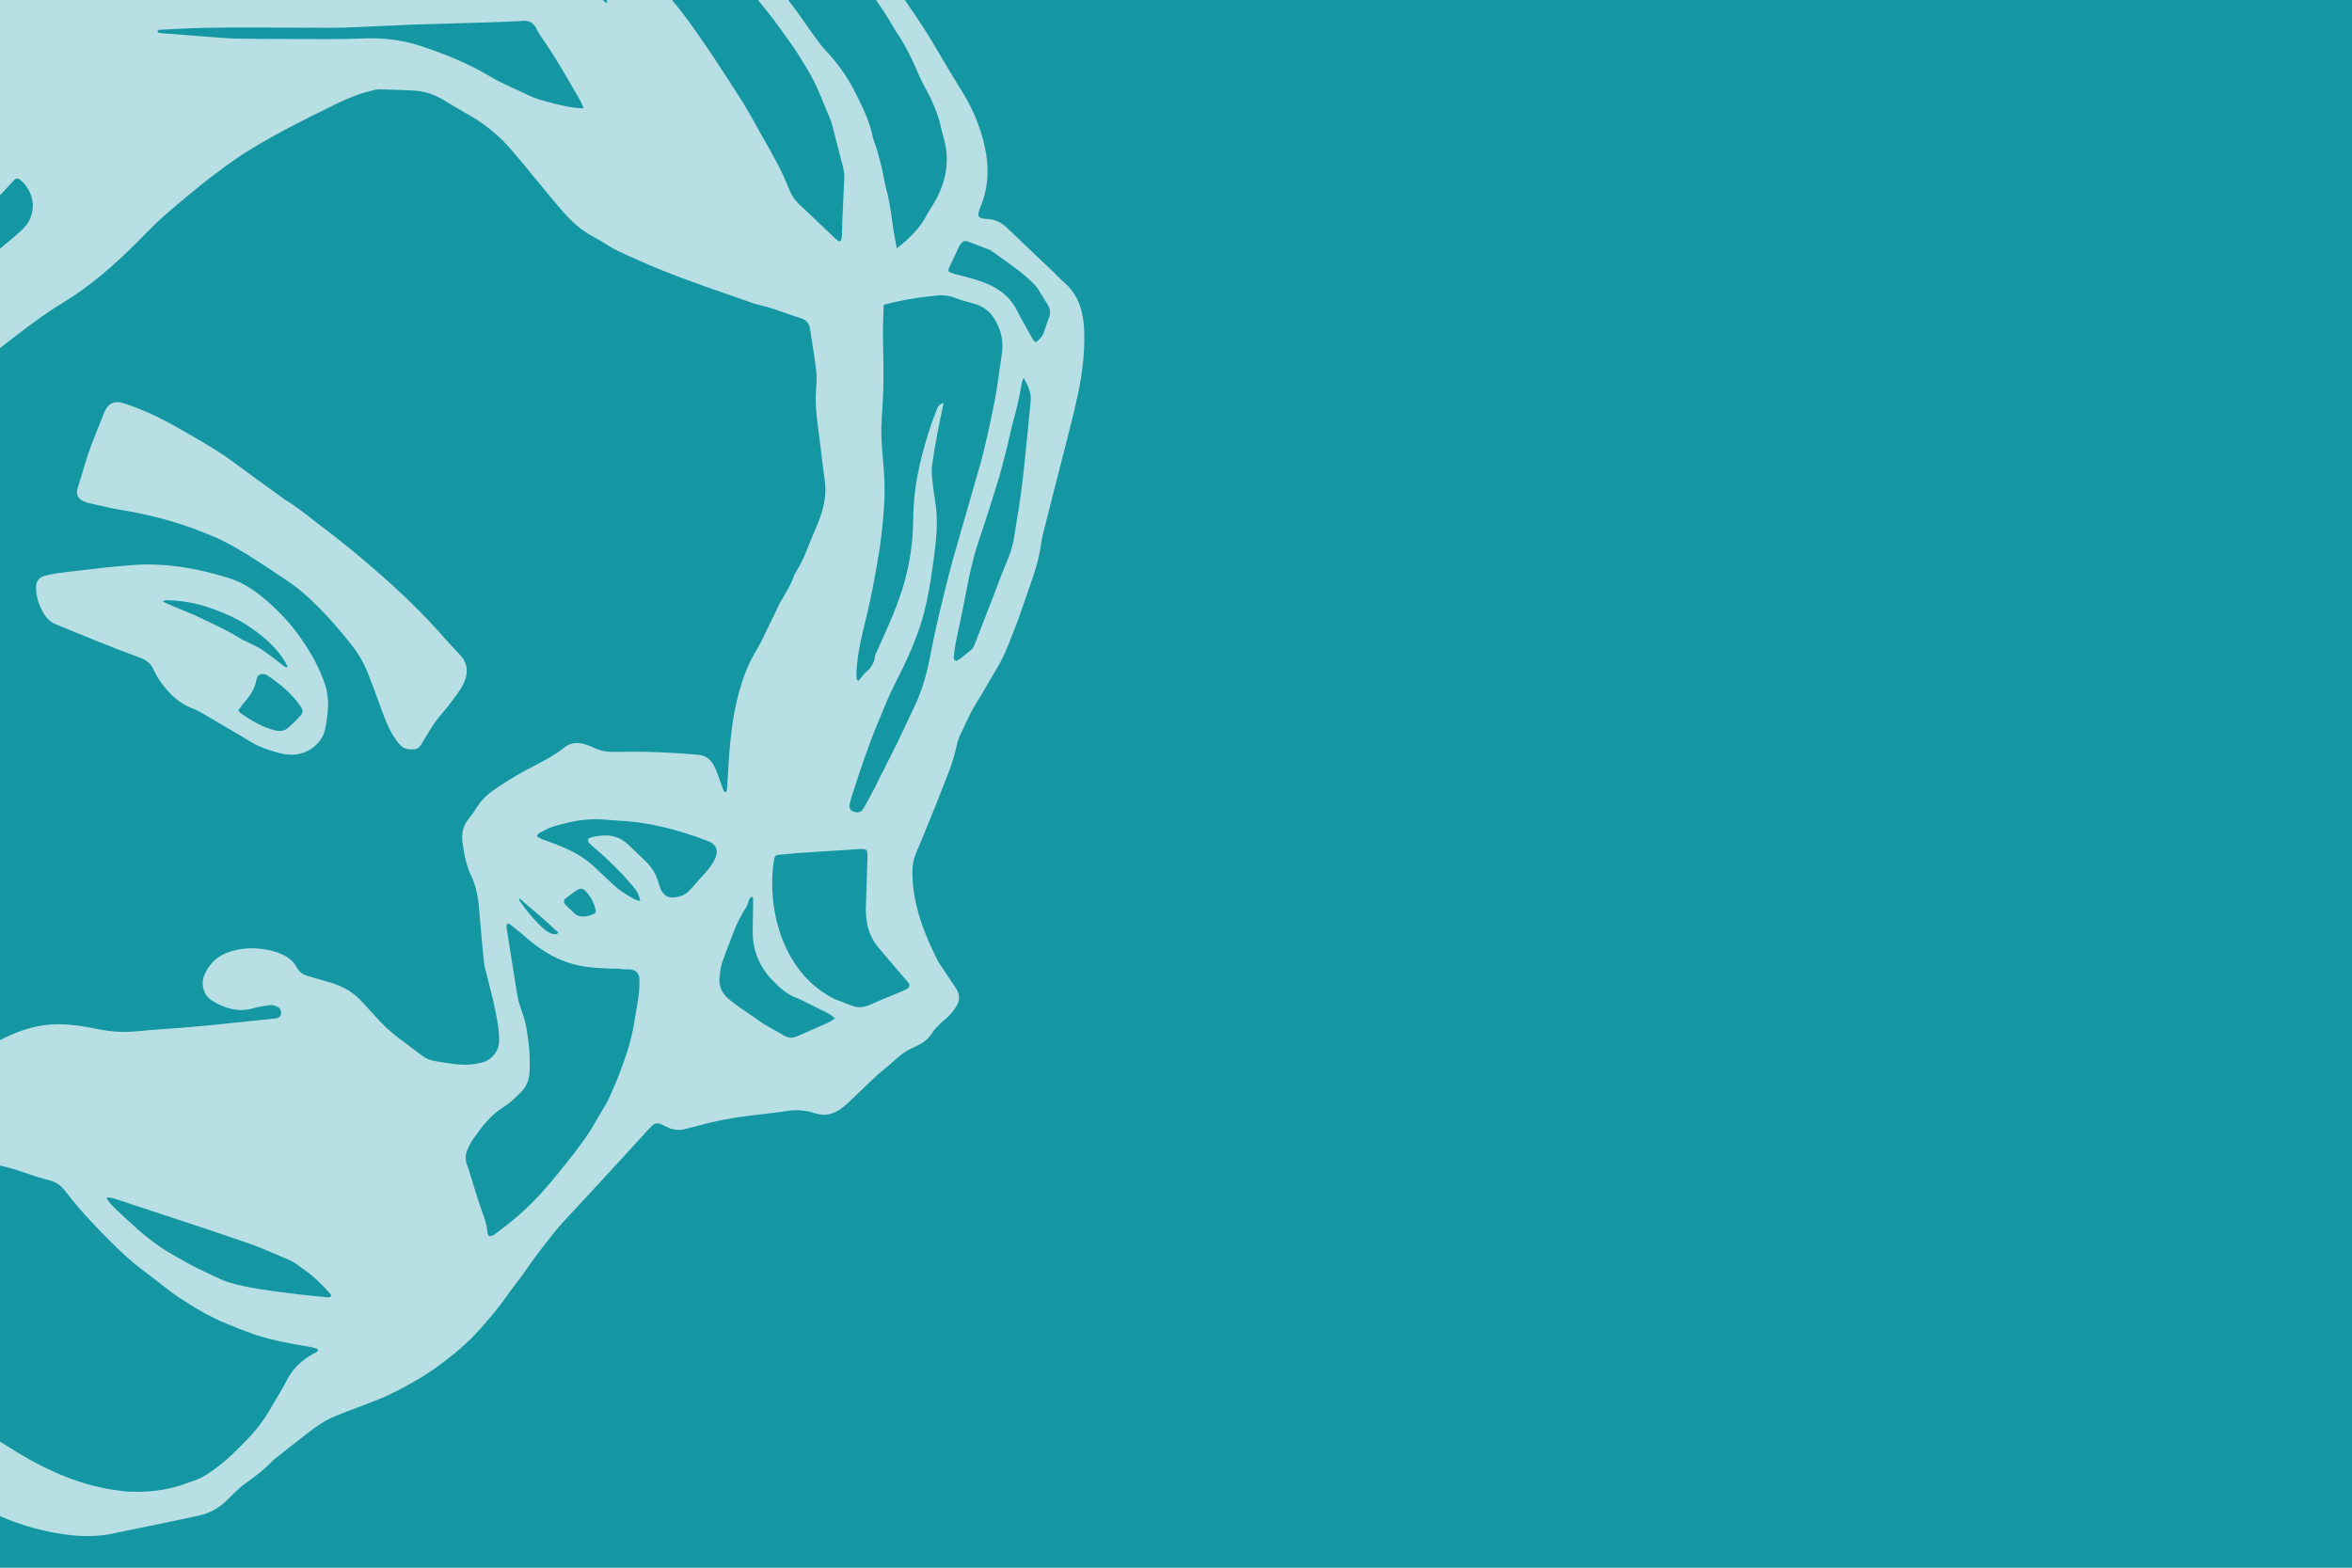
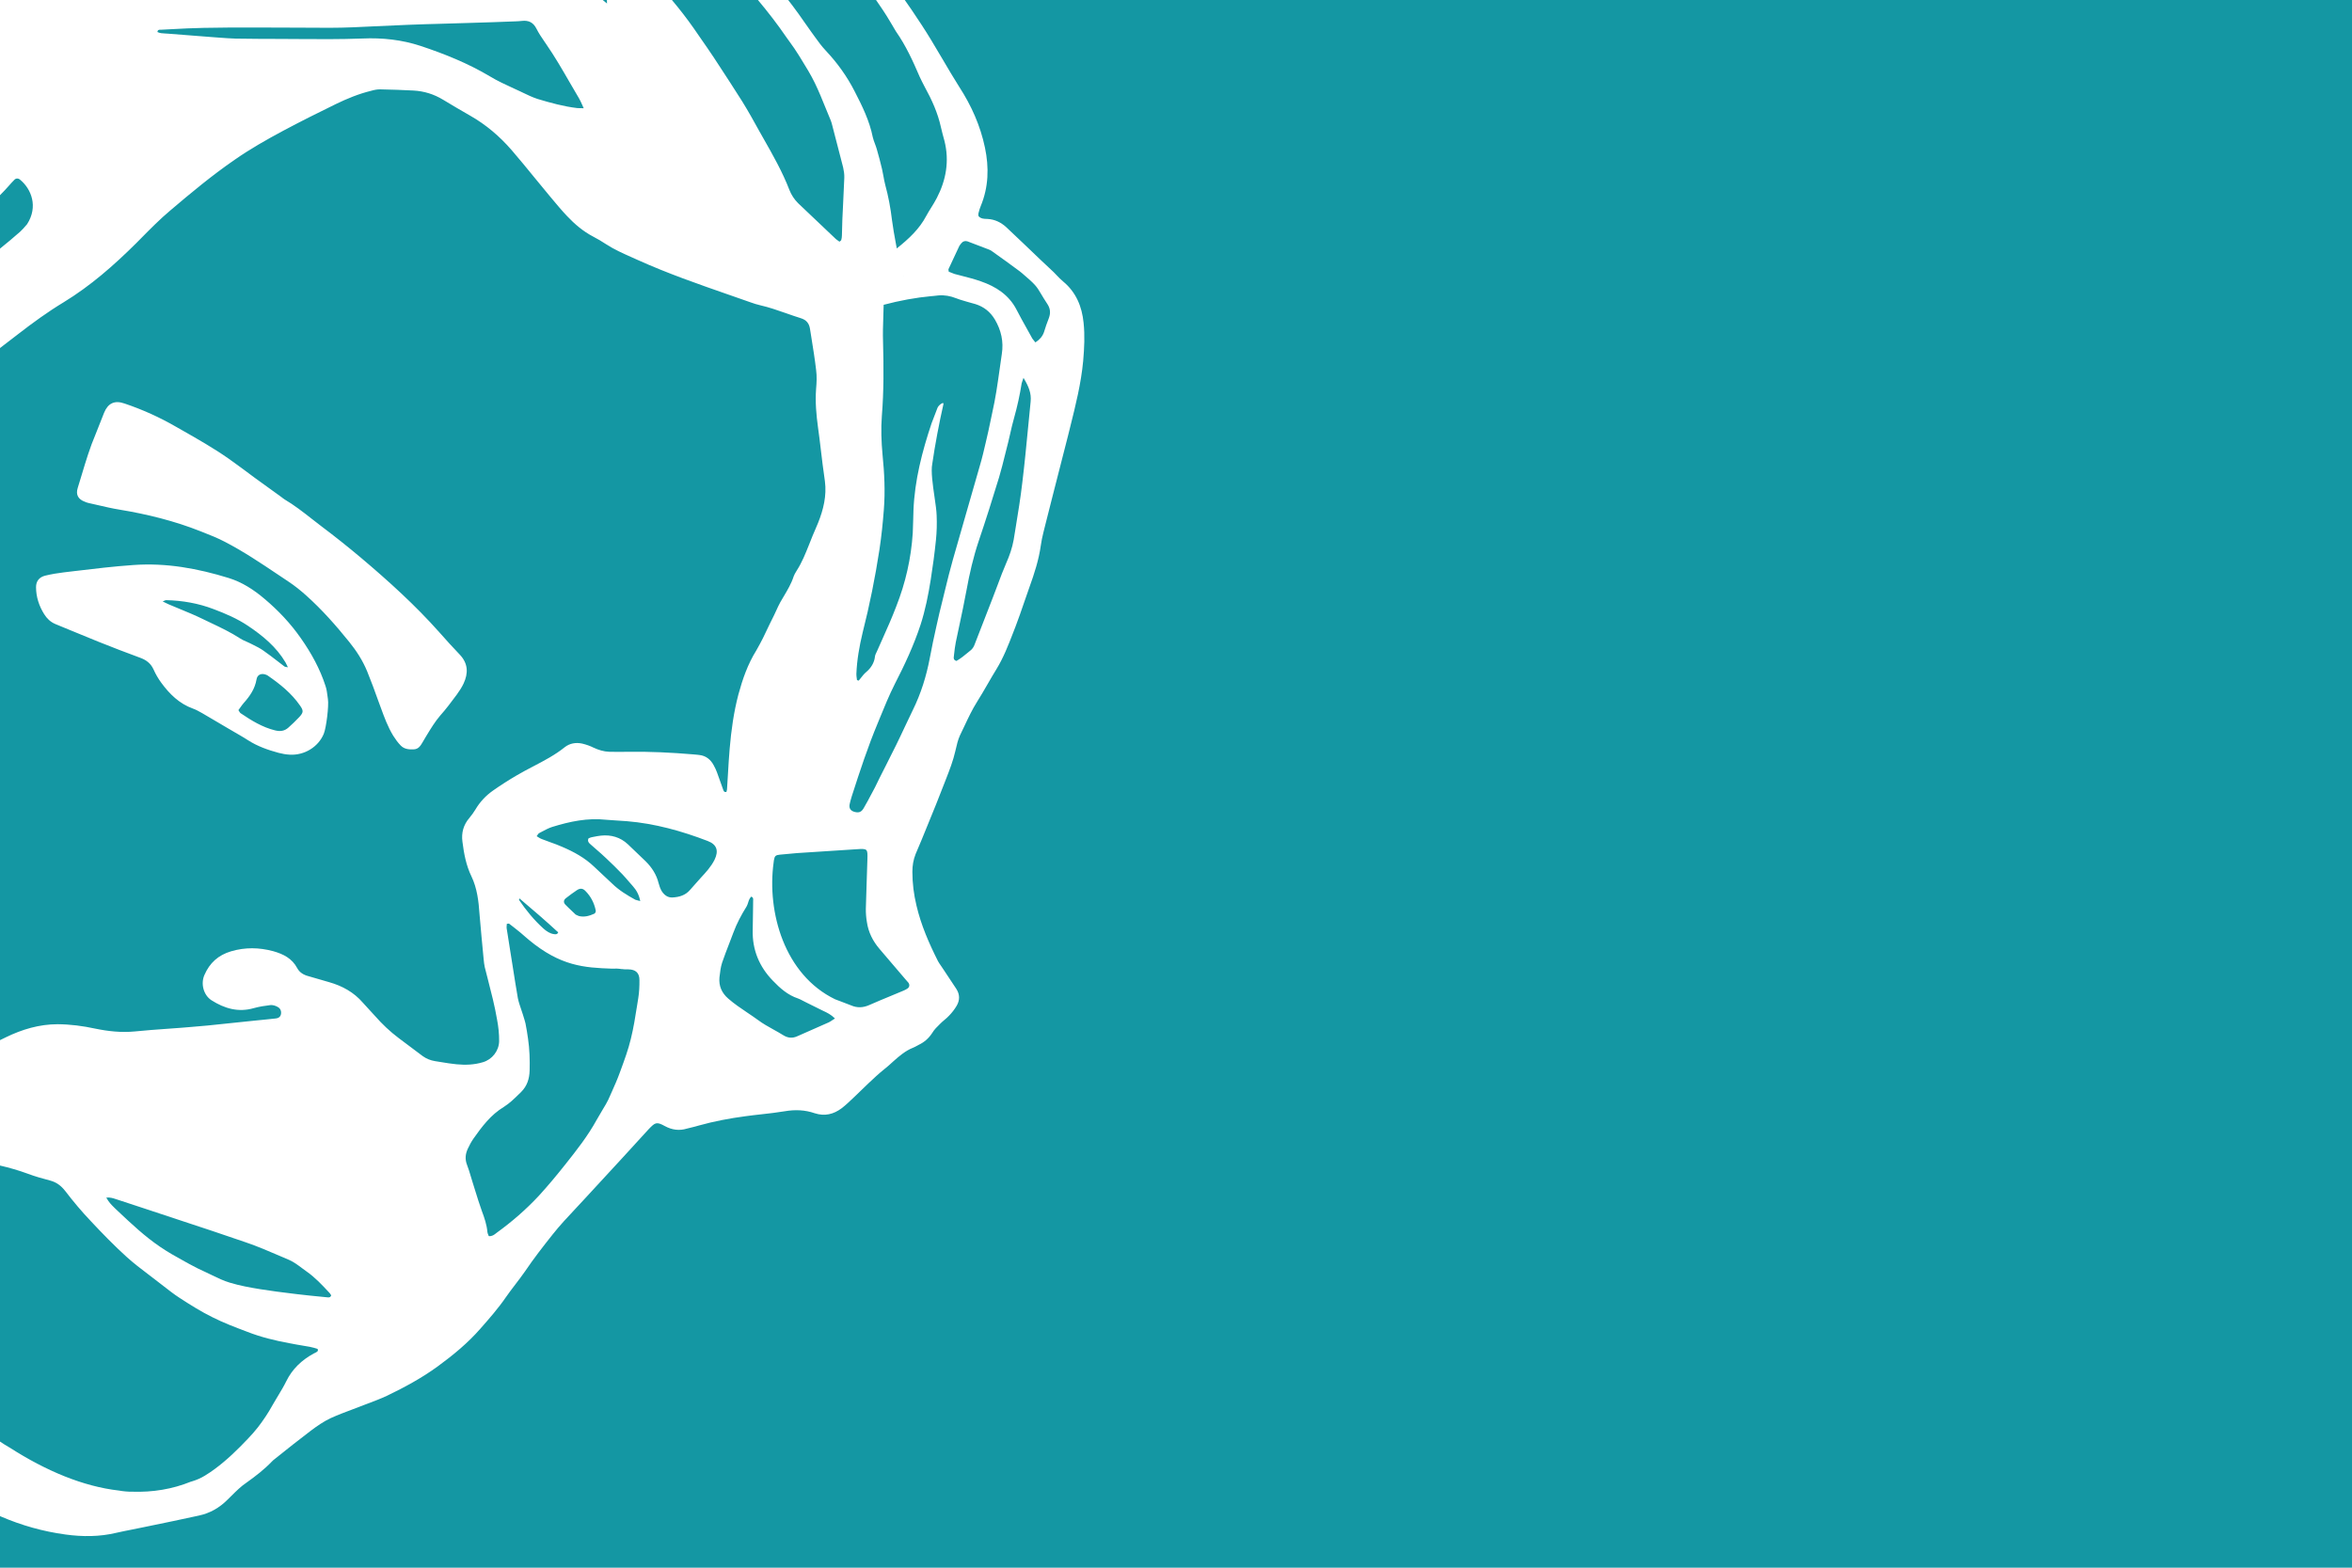
<svg xmlns="http://www.w3.org/2000/svg" width="600" height="400" viewBox="0 0 600 400" fill="none">
-   <rect width="600" height="400" fill="#B8E0E4" />
  <path fill-rule="evenodd" clip-rule="evenodd" d="M243.953 252.306C243.382 251.439 242.814 250.584 242.246 249.73C241.701 248.91 241.156 248.09 240.608 247.26C240.43 246.974 240.238 246.699 240.047 246.426C239.775 246.038 239.505 245.652 239.28 245.238C236.997 240.697 234.966 236.065 233.796 231.059C233.111 228.218 232.751 225.367 232.75 222.449C232.747 220.89 232.989 219.394 233.567 217.935C234.599 215.504 235.63 213.074 236.618 210.579C238.118 206.945 239.605 203.264 241.016 199.578C241.063 199.457 241.11 199.336 241.157 199.216L241.284 198.891C242.214 196.51 243.159 194.09 243.725 191.579L243.788 191.302C244.074 190.052 244.366 188.772 244.891 187.629C245.277 186.844 245.65 186.051 246.023 185.258C247.02 183.138 248.019 181.013 249.278 179.021C250.201 177.564 251.068 176.062 251.937 174.557C252.684 173.265 253.432 171.97 254.218 170.697C255.991 167.799 257.197 164.682 258.406 161.559C258.619 161.009 258.831 160.459 259.047 159.91C259.822 157.894 260.519 155.862 261.214 153.832L261.215 153.83C261.667 152.512 262.118 151.196 262.59 149.885C263.849 146.39 265 142.871 265.518 139.139C265.668 138.069 265.902 136.926 266.176 135.849C266.314 135.294 266.452 134.74 266.59 134.187L266.59 134.187C267.214 131.683 267.833 129.194 268.486 126.697C269.123 124.155 269.779 121.614 270.436 119.072C271.092 116.531 271.749 113.989 272.386 111.446C272.593 110.606 272.803 109.767 273.012 108.928L273.015 108.918C274.407 103.349 275.796 97.793 276.323 92.06C276.607 88.792 276.764 85.606 276.427 82.37C276.016 78.252 274.538 74.584 271.207 71.823C270.611 71.335 270.064 70.76 269.526 70.195L269.526 70.195L269.525 70.194C269.285 69.942 269.046 69.692 268.807 69.452C267.633 68.321 266.472 67.238 265.281 66.138C264.898 65.773 264.522 65.412 264.146 65.051C263.769 64.689 263.391 64.326 263.007 63.959C262.295 63.283 261.585 62.604 260.875 61.924L260.87 61.919C259.485 60.594 258.1 59.268 256.7 57.969C255.349 56.734 253.765 55.962 251.903 55.865L251.769 55.861C251.022 55.842 250.231 55.822 249.635 55.17C249.629 55.131 249.622 55.091 249.615 55.051C249.583 54.866 249.55 54.678 249.588 54.502C249.614 54.407 249.639 54.31 249.664 54.213C249.803 53.678 249.947 53.125 250.163 52.643C252.195 47.764 252.337 42.771 251.265 37.663C250.102 32.104 247.813 26.959 244.713 22.177C243.261 19.887 241.889 17.551 240.517 15.214C239.52 13.515 238.522 11.816 237.493 10.134C235.912 7.525 234.218 4.969 232.509 2.443C231.958 1.618 231.387 0.806 230.807 0H600V400H0V386.841C0.068 386.872 0.135 386.902 0.203 386.932C5.498 389.21 10.977 390.757 16.718 391.537C21.047 392.127 25.4 392.131 29.687 391.097C30.987 390.802 32.289 390.545 33.596 390.287L33.599 390.286C34.656 390.078 35.716 389.869 36.781 389.638L37.414 389.508C41.881 388.591 46.307 387.682 50.739 386.702C53.575 386.093 55.986 384.714 58.042 382.648C58.376 382.325 58.706 381.996 59.036 381.667C60.257 380.452 61.478 379.237 62.879 378.3C65.216 376.638 67.417 374.935 69.378 372.893C69.592 372.659 69.841 372.447 70.117 372.249L70.271 372.126C73.242 369.749 76.213 367.372 79.254 365.076C80.833 363.889 82.537 362.693 84.355 361.844C86.205 361.004 88.119 360.286 90.036 359.567L90.037 359.567C91.06 359.184 92.083 358.8 93.099 358.397C93.233 358.346 93.366 358.296 93.5 358.246L93.759 358.148C95.436 357.516 97.096 356.891 98.703 356.141C103.222 353.964 107.614 351.594 111.677 348.629C115.611 345.749 119.324 342.698 122.507 339.057L122.531 339.03C124.816 336.432 127.102 333.834 129.067 330.968C129.844 329.851 130.673 328.764 131.502 327.678C132.336 326.585 133.169 325.493 133.951 324.369C136.168 321.078 138.588 317.985 141.055 314.881C142.794 312.681 144.708 310.643 146.628 308.599L146.629 308.598L146.63 308.597C147.471 307.702 148.314 306.805 149.143 305.893C150.685 304.206 152.241 302.526 153.799 300.844L153.803 300.84C155.531 298.974 157.263 297.105 158.983 295.218C160.062 294.056 161.131 292.877 162.199 291.699L162.2 291.698L162.201 291.697C163.294 290.492 164.387 289.287 165.492 288.098C167.12 286.418 167.448 286.131 169.62 287.33C171.406 288.302 173.287 288.57 175.244 287.962C175.591 287.872 175.934 287.789 176.275 287.707L176.277 287.706L176.278 287.706C176.956 287.542 177.627 287.379 178.308 287.169C182.181 286.09 186.138 285.343 190.126 284.813C191.504 284.621 192.885 284.467 194.266 284.313C196.248 284.091 198.228 283.87 200.189 283.54C202.814 283.088 205.354 283.183 207.842 284.048C210.396 284.872 212.642 284.316 214.708 282.774C215.732 281.988 216.703 281.062 217.671 280.139C217.873 279.945 218.076 279.752 218.279 279.56C218.678 279.176 219.075 278.791 219.473 278.406L219.473 278.405C220.82 277.101 222.163 275.8 223.547 274.548C224.188 273.956 224.87 273.395 225.553 272.833L225.553 272.832C226.363 272.166 227.176 271.498 227.929 270.771C229.441 269.423 230.965 268.123 232.856 267.356C233.305 267.176 233.722 266.948 234.166 266.705C234.24 266.665 234.315 266.623 234.391 266.582C235.779 265.92 236.909 264.946 237.793 263.588C238.299 262.727 239.06 261.976 239.805 261.255C240.15 260.89 240.536 260.567 240.92 260.244C241.348 259.886 241.774 259.528 242.144 259.115C242.858 258.376 243.518 257.525 244.042 256.634C244.881 255.21 244.875 253.727 243.953 252.306ZM223.479 0H201.065C201.444 0.484 201.819 0.972 202.189 1.464C203.222 2.815 204.19 4.203 205.159 5.592C205.756 6.448 206.353 7.304 206.966 8.152C207.246 8.531 207.521 8.914 207.797 9.298L207.797 9.298C208.703 10.557 209.607 11.815 210.668 12.929C213.619 16.065 216.1 19.524 218.045 23.348C219.967 27.076 221.822 30.846 222.651 35.011C222.784 35.58 222.991 36.129 223.197 36.679C223.361 37.115 223.525 37.551 223.652 37.997C224.137 39.683 224.604 41.395 225.011 43.155C225.156 43.759 225.267 44.378 225.378 45L225.379 45C225.507 45.718 225.636 46.44 225.82 47.147C226.636 50.105 227.187 53.108 227.549 56.159C227.8 58.131 228.165 60.111 228.57 62.31C228.635 62.664 228.702 63.024 228.769 63.391C231.937 60.861 234.545 58.399 236.283 55.105C236.679 54.369 237.117 53.666 237.552 52.966L237.552 52.966L237.553 52.966C238.051 52.165 238.547 51.369 238.974 50.533C241.358 45.941 242.214 41.09 240.943 35.985C240.62 34.835 240.314 33.657 240.04 32.496C239.24 28.827 237.711 25.45 235.908 22.19L235.85 22.077C235.422 21.252 234.993 20.424 234.608 19.586C232.89 15.578 231.091 11.642 228.574 8.041C228.371 7.745 228.193 7.427 228.019 7.114L228.019 7.114C227.878 6.862 227.739 6.613 227.591 6.383C227.425 6.109 227.261 5.834 227.096 5.558C226.515 4.586 225.931 3.608 225.297 2.675C224.704 1.773 224.095 0.885 223.479 0ZM193.349 0H171.407C173.345 2.295 175.185 4.675 176.912 7.13C177.547 8.058 178.187 8.979 178.826 9.898L178.827 9.899C179.938 11.496 181.046 13.09 182.12 14.711C182.447 15.211 182.774 15.711 183.101 16.211C185.197 19.417 187.301 22.635 189.339 25.874C190.897 28.39 192.354 31.006 193.782 33.605C194.101 34.17 194.422 34.734 194.742 35.298L194.744 35.302L194.744 35.302C197.177 39.582 199.609 43.861 201.381 48.469C201.893 49.771 202.635 50.886 203.618 51.865C206.852 54.928 210.056 57.973 213.259 61.017C213.449 61.181 213.655 61.32 213.852 61.454C213.957 61.525 214.059 61.594 214.156 61.665C214.239 61.593 214.312 61.538 214.373 61.492C214.496 61.399 214.576 61.339 214.602 61.248C214.706 60.869 214.778 60.473 214.775 60.071C214.798 59.399 214.814 58.724 214.83 58.048L214.83 58.044C214.847 57.342 214.864 56.639 214.889 55.94C214.945 54.72 215.005 53.501 215.066 52.282L215.066 52.282C215.18 49.967 215.295 47.651 215.384 45.321C215.412 44.459 215.274 43.538 215.084 42.707C214.173 39.093 213.245 35.51 212.3 31.955L212.294 31.933C212.186 31.518 212.089 31.147 211.947 30.789C211.493 29.72 211.057 28.643 210.621 27.567L210.621 27.566C209.754 25.424 208.887 23.282 207.879 21.199C206.842 19.058 205.587 17.032 204.336 15.011C204.15 14.711 203.964 14.411 203.779 14.11C203.039 12.883 202.222 11.75 201.401 10.612L201.401 10.612L201.399 10.609C201.143 10.254 200.887 9.899 200.632 9.54C198.362 6.221 195.919 3.06 193.349 0ZM154.828 0H153.761C154.112 0.292 154.472 0.59 154.843 0.894C154.828 0.642 154.829 0.432 154.83 0.257V0.256C154.83 0.16 154.83 0.075 154.828 0ZM0 49.802V63.437C1.755 62.048 3.469 60.574 5.15 59.108C5.715 58.594 6.22 58.002 6.581 57.579L6.581 57.579C6.714 57.423 6.828 57.289 6.918 57.191C9.804 52.695 7.964 48.215 5.174 45.893C4.71 45.46 4.095 45.418 3.662 45.883C3.173 46.367 2.717 46.882 2.262 47.396L2.262 47.396L2.262 47.397C1.915 47.788 1.569 48.18 1.209 48.556C0.807 48.972 0.404 49.387 0 49.802ZM4.561 85.3C3.046 86.48 1.525 87.645 0 88.804V265.396C0.483 265.158 0.968 264.922 1.453 264.687C5.607 262.655 10.02 261.335 14.699 261.333C17.924 261.352 21.153 261.774 24.271 262.451C27.621 263.144 30.962 263.511 34.398 263.175C37.183 262.892 39.978 262.692 42.777 262.491L42.778 262.491L42.794 262.49C44.005 262.404 45.217 262.317 46.429 262.223C47.261 262.151 48.091 262.083 48.919 262.015L48.923 262.015C50.271 261.904 51.614 261.794 52.952 261.666C56.706 261.262 60.487 260.874 64.27 260.486L65.937 260.315C66.406 260.267 66.874 260.223 67.342 260.178L67.353 260.177L67.356 260.176C68.324 260.084 69.292 259.991 70.275 259.871C70.942 259.824 71.519 259.524 71.674 258.777C71.825 257.986 71.517 257.285 70.847 256.93C70.313 256.616 69.601 256.398 69.011 256.449C67.595 256.615 66.144 256.84 64.759 257.224C60.805 258.374 57.264 257.329 53.949 255.219C51.894 253.889 51.167 250.982 52.152 248.764C53.49 245.676 55.695 243.696 58.942 242.73C62.566 241.665 66.081 241.736 69.675 242.692C72.281 243.426 74.506 244.536 75.831 247.035C76.421 248.141 77.459 248.752 78.673 249.068C79.567 249.314 80.459 249.579 81.352 249.845L81.354 249.845C82.246 250.111 83.138 250.376 84.031 250.622C87.348 251.575 90.28 253.181 92.583 255.855C93.089 256.444 93.632 257.022 94.178 257.603L94.18 257.605C94.684 258.141 95.191 258.681 95.672 259.232C97.49 261.302 99.461 263.182 101.679 264.847C103.736 266.377 105.792 267.908 107.832 269.467C108.789 270.151 109.827 270.561 110.956 270.746C111.491 270.828 112.026 270.916 112.561 271.005C113.859 271.219 115.16 271.434 116.474 271.556C118.745 271.774 120.988 271.696 123.182 271.028C125.544 270.341 127.269 268.158 127.329 265.676C127.349 263.808 127.151 261.973 126.799 260.128C126.22 256.724 125.358 253.379 124.497 250.04C124.213 248.936 123.928 247.832 123.654 246.727C123.516 246.092 123.452 245.46 123.388 244.829L123.385 244.808C123.016 240.954 122.647 237.101 122.325 233.233C122.103 229.945 121.713 226.598 120.253 223.581C118.901 220.786 118.349 217.785 117.969 214.763C117.661 212.502 118.234 210.442 119.744 208.692C120.317 207.99 120.859 207.271 121.296 206.529C122.415 204.629 123.913 203.033 125.699 201.766C127.677 200.373 129.728 199.061 131.804 197.846C133.195 197.024 134.626 196.277 136.055 195.53L136.056 195.53L136.056 195.53C138.839 194.076 141.615 192.625 144.078 190.642C145.33 189.66 146.896 189.383 148.493 189.724C149.512 189.963 150.507 190.309 151.434 190.774C152.69 191.354 154.005 191.769 155.376 191.815C156.994 191.85 158.584 191.866 160.209 191.822C165.771 191.74 171.327 192.012 176.885 192.485C177.226 192.498 177.552 192.538 177.879 192.577L177.879 192.577C178.038 192.597 178.196 192.616 178.356 192.632C180.09 192.813 181.303 193.807 182.096 195.313L182.107 195.335C182.403 195.904 182.699 196.473 182.902 197.066C183.225 197.915 183.527 198.779 183.826 199.637C184.035 200.236 184.243 200.832 184.457 201.418C184.473 201.458 184.488 201.499 184.504 201.542C184.616 201.846 184.746 202.199 185.324 202.049C185.323 201.948 185.358 201.839 185.393 201.729C185.427 201.62 185.461 201.511 185.461 201.41C185.55 200.113 185.626 198.809 185.702 197.504L185.702 197.502C185.829 195.33 185.956 193.157 186.141 191.019C186.538 186.337 187.178 181.718 188.37 177.183C189.441 173.258 190.75 169.471 192.918 165.992C193.529 164.952 194.081 163.88 194.633 162.807L194.634 162.805C194.945 162.173 195.244 161.545 195.543 160.916L195.543 160.915L195.544 160.913C195.831 160.309 196.118 159.704 196.416 159.097C196.596 158.721 196.783 158.349 196.97 157.976C197.14 157.639 197.31 157.302 197.474 156.962C197.661 156.574 197.836 156.189 198.01 155.807C198.34 155.083 198.666 154.368 199.058 153.658C199.332 153.178 199.615 152.702 199.898 152.226C200.888 150.562 201.882 148.893 202.477 147.037C202.631 146.608 202.874 146.205 203.11 145.814C203.143 145.759 203.175 145.705 203.208 145.65C203.229 145.616 203.249 145.581 203.27 145.546C204.59 143.485 205.478 141.257 206.37 139.02C206.52 138.642 206.671 138.264 206.824 137.886C207.145 137.03 207.511 136.188 207.876 135.348C208.154 134.708 208.431 134.07 208.688 133.427C210.047 130.031 210.922 126.509 210.436 122.786C210.241 121.352 210.046 119.919 209.85 118.485L209.85 118.484C209.688 117.233 209.54 115.978 209.393 114.722L209.393 114.721C209.173 112.851 208.954 110.981 208.685 109.125C208.231 105.819 207.943 102.573 208.188 99.24C208.328 97.643 208.409 96.012 208.195 94.407C207.87 91.616 207.421 88.825 206.974 86.052L206.974 86.052C206.858 85.331 206.742 84.612 206.629 83.894C206.413 82.488 205.688 81.621 204.267 81.183C203.036 80.799 201.819 80.372 200.604 79.947L200.603 79.946C198.388 79.17 196.179 78.396 193.901 77.88C193.106 77.711 192.305 77.433 191.528 77.164L191.36 77.105C189.587 76.48 187.812 75.862 186.038 75.245C178.14 72.497 170.255 69.753 162.624 66.305C162.113 66.072 161.599 65.844 161.086 65.615L161.085 65.615C158.874 64.63 156.66 63.644 154.621 62.314C153.559 61.609 152.43 60.945 151.267 60.34C148.763 59.027 146.603 57.196 144.661 55.133C143.355 53.761 142.133 52.298 140.914 50.837C140.68 50.556 140.445 50.276 140.21 49.996C138.906 48.44 137.616 46.86 136.324 45.278L136.324 45.278C134.406 42.929 132.485 40.576 130.509 38.289C127.464 34.779 123.977 31.808 119.934 29.508C117.631 28.193 115.315 26.829 113.048 25.455C110.721 24.045 108.226 23.256 105.52 23.103C102.688 22.954 99.87 22.854 97.064 22.802C96.278 22.777 95.465 22.938 94.692 23.164C91.521 23.934 88.565 25.152 85.659 26.56C81.123 28.766 76.693 30.995 72.271 33.347C68.007 35.635 63.815 38.003 59.81 40.801C54.089 44.749 48.768 49.17 43.49 53.657C40.819 55.898 38.364 58.386 35.899 60.883L35.898 60.884C35.521 61.266 35.143 61.649 34.764 62.031C29.082 67.678 23.118 72.922 16.253 77.115C12.163 79.584 8.312 82.392 4.561 85.3ZM0 367.815V297.39C2.371 297.94 4.714 298.611 7.009 299.452C8.906 300.168 10.83 300.702 12.802 301.223C14.425 301.658 15.583 302.541 16.635 303.879C18.69 306.566 20.873 309.171 23.222 311.632C26.142 314.75 29.129 317.827 32.283 320.683C34.058 322.295 35.968 323.745 37.886 325.201L37.889 325.203C38.672 325.798 39.457 326.394 40.234 327.002C40.736 327.383 41.233 327.772 41.731 328.161L41.732 328.161C43.071 329.206 44.414 330.254 45.847 331.184C48.537 332.928 51.305 334.677 54.188 336.093C57.006 337.517 59.964 338.636 62.952 339.766L63.103 339.823C66.547 341.171 70.147 342.05 73.791 342.717C75.018 342.963 76.248 343.171 77.473 343.379L77.479 343.38C78 343.468 78.52 343.556 79.038 343.647C79.755 343.789 80.436 343.989 81.01 344.168C81.245 344.654 81.014 344.804 80.767 344.965C80.73 344.989 80.693 345.013 80.656 345.039C80.601 345.066 80.546 345.094 80.494 345.123C80.465 345.138 80.437 345.153 80.409 345.169C80.282 345.238 80.16 345.304 80.034 345.352C76.97 347.025 74.561 349.284 72.999 352.483C72.434 353.646 71.759 354.767 71.074 355.905C70.844 356.287 70.614 356.671 70.385 357.058L69.511 358.543C68.418 360.536 67.164 362.397 65.79 364.186C64.992 365.195 64.14 366.173 63.228 367.114C60.598 369.884 57.868 372.553 54.763 374.841C53.979 375.419 53.123 375.995 52.254 376.523C51.19 377.175 50.125 377.628 48.958 377.98C48.925 377.989 48.895 378 48.868 378.01L48.867 378.01C48.817 378.028 48.772 378.045 48.723 378.041C43.942 379.983 38.915 380.782 33.739 380.613C32.611 380.628 31.476 380.52 30.316 380.317C21.216 379.277 11.76 375.31 2.501 369.38C1.644 368.899 0.81 368.377 0 367.815ZM262.271 109.059L262.269 109.074C261.817 113.769 261.365 118.457 260.793 123.129C260.345 127.007 259.714 130.853 259.085 134.695L259.084 134.697C258.918 135.711 258.752 136.724 258.589 137.738C258.216 139.797 257.542 141.758 256.684 143.692C255.903 145.479 255.227 147.298 254.551 149.114L254.551 149.114C254.133 150.238 253.715 151.361 253.273 152.475C251.712 156.552 250.138 160.583 248.549 164.642C248.364 165.093 248.072 165.52 247.726 165.837C247.6 165.939 247.474 166.043 247.349 166.146C247.245 166.232 247.142 166.317 247.039 166.403C246.051 167.221 245.068 168.035 243.998 168.639C243.347 168.455 243.237 168.031 243.311 167.635C243.327 167.493 243.343 167.35 243.36 167.208C243.37 167.119 243.38 167.03 243.39 166.941L243.39 166.94C243.507 165.896 243.625 164.847 243.834 163.826C244.101 162.542 244.375 161.258 244.649 159.974L244.65 159.973C245.318 156.843 245.986 153.711 246.563 150.564C247.331 146.34 248.276 142.221 249.637 138.145C251.475 132.712 253.208 127.258 254.863 121.796C255.453 119.815 255.945 117.827 256.437 115.836L256.437 115.835C256.697 114.784 256.957 113.732 257.232 112.679C257.388 112.028 257.535 111.379 257.682 110.733L257.682 110.732C258 109.329 258.315 107.937 258.716 106.558C259.514 103.71 260.163 100.775 260.626 97.811C260.652 97.666 260.704 97.527 260.782 97.319C260.86 97.11 260.964 96.831 261.094 96.408C262.412 98.581 263.141 100.329 262.917 102.476C262.693 104.671 262.482 106.866 262.271 109.059ZM245.291 62.006C245.694 61.524 246.243 61.407 246.817 61.586C247.781 61.962 248.741 62.325 249.698 62.687C250.547 63.008 251.393 63.328 252.235 63.655C252.537 63.751 252.834 63.926 253.083 64.115C255.455 65.79 257.807 67.495 260.115 69.211L260.686 69.669C264.175 72.635 264.435 73.071 265.532 74.919C265.926 75.581 266.427 76.426 267.224 77.634C267.94 78.734 268.032 79.867 267.593 81.087C267.125 82.291 266.685 83.512 266.324 84.737C265.92 85.898 265.188 86.667 264.137 87.367C264.084 87.3 264.032 87.237 263.981 87.175C263.927 87.11 263.874 87.048 263.823 86.987L263.822 86.987C263.647 86.78 263.488 86.592 263.354 86.387C262.875 85.507 262.385 84.629 261.893 83.751L261.891 83.748C261.005 82.163 260.116 80.575 259.293 78.96C257.34 75.214 254.058 73.12 250.242 71.794C248.592 71.21 246.898 70.776 245.215 70.345L245.214 70.345C244.635 70.197 244.058 70.049 243.485 69.896C243.139 69.776 242.773 69.624 242.441 69.487C242.295 69.426 242.156 69.368 242.027 69.317C242.015 69.182 241.992 69.066 241.973 68.969L241.973 68.969L241.973 68.969C241.95 68.854 241.933 68.767 241.945 68.709L244.713 62.785C244.871 62.517 245.057 62.268 245.291 62.006ZM230.6 70.465L230.629 70.483L230.612 70.512L230.582 70.495L230.6 70.465ZM41.069 7.588C41.897 7.546 42.724 7.502 43.551 7.458C46.346 7.308 49.137 7.159 51.937 7.112C56.104 7.02 60.292 7.018 64.48 7.017L64.747 7.017C68.377 7.013 72.006 7.034 75.641 7.054L75.641 7.054C78.452 7.07 81.267 7.086 84.088 7.091C86.096 7.074 88.106 7.056 90.119 6.962C91.915 6.884 93.71 6.798 95.503 6.713C98.378 6.576 101.25 6.439 104.12 6.331C106.996 6.213 109.875 6.135 112.749 6.057C114.951 5.997 117.15 5.937 119.345 5.86C123.367 5.749 127.407 5.61 131.417 5.451C131.99 5.429 132.563 5.406 133.122 5.336C134.834 5.144 136.032 5.69 136.861 7.337C137.435 8.486 138.168 9.557 138.898 10.623C139.032 10.818 139.166 11.014 139.298 11.209C141.492 14.372 143.411 17.695 145.325 21.009L145.325 21.009L145.326 21.011C146.109 22.367 146.891 23.721 147.691 25.062C147.99 25.565 148.228 26.099 148.545 26.813L148.547 26.816C148.655 27.06 148.773 27.324 148.906 27.616C148.483 27.602 148.179 27.6 147.933 27.599C147.676 27.597 147.484 27.595 147.288 27.582C143.81 27.174 140.477 26.251 137.148 25.252C135.818 24.82 134.535 24.201 133.247 23.579C133.073 23.495 132.899 23.411 132.725 23.327C132.193 23.079 131.659 22.835 131.127 22.591L131.127 22.591L131.127 22.591C129.025 21.628 126.936 20.671 124.96 19.476C119.368 16.145 113.387 13.743 107.302 11.721C102.516 10.143 97.52 9.6 92.47 9.826C86.811 10.04 81.138 9.999 75.458 9.957L75.458 9.957C74.287 9.949 73.115 9.94 71.944 9.934H71.943C67.991 9.926 64.039 9.918 60.122 9.85C58.705 9.81 57.285 9.703 55.869 9.597C55.359 9.558 54.85 9.52 54.341 9.485C52.454 9.333 50.563 9.189 48.672 9.044C46.7 8.893 44.728 8.742 42.761 8.584C42.554 8.566 42.346 8.557 42.137 8.548C41.469 8.519 40.802 8.489 40.164 8.176C40.206 7.574 40.614 7.582 40.933 7.587C40.981 7.588 41.027 7.589 41.069 7.588ZM29.459 308.43C29.358 308.329 29.256 308.228 29.153 308.127L29.152 308.127C28.464 307.45 27.742 306.74 27.111 305.569C28.102 305.475 28.819 305.713 29.487 305.936L29.488 305.936C29.648 305.989 29.805 306.041 29.962 306.088C31.036 306.439 32.116 306.795 33.197 307.151L33.204 307.154C34.28 307.508 35.357 307.863 36.426 308.213C39.353 309.191 42.283 310.156 45.213 311.121C51.076 313.053 56.938 314.985 62.781 317.011C65.721 318.017 68.579 319.247 71.444 320.481C72.21 320.81 72.976 321.14 73.745 321.466C74.924 321.985 75.953 322.755 76.982 323.524L76.983 323.525C77.369 323.814 77.756 324.103 78.15 324.378C80.356 325.914 82.12 327.808 83.905 329.726L83.985 329.812C84.141 329.958 84.248 330.128 84.347 330.289C84.38 330.342 84.412 330.393 84.445 330.442C84.46 330.465 84.476 330.488 84.492 330.51C84.26 331.098 83.89 331.058 83.496 331.016L83.439 331.01C82.986 330.965 82.53 330.92 82.074 330.876C79.984 330.671 77.87 330.464 75.759 330.206C75.433 330.166 75.107 330.126 74.78 330.086L74.776 330.085C72.002 329.745 69.198 329.401 66.427 328.949C63.8 328.522 61.161 328.048 58.62 327.273C57.056 326.811 55.554 326.082 54.05 325.351L54.05 325.351L54.05 325.351C53.59 325.127 53.13 324.904 52.668 324.688C51.185 324.014 49.749 323.33 48.337 322.539C47.916 322.304 47.493 322.071 47.071 321.838C44.959 320.672 42.847 319.507 40.856 318.136C36.98 315.517 33.562 312.296 30.168 309.098C29.931 308.875 29.695 308.652 29.459 308.43ZM28.332 312.043L28.315 312.072C28.297 312.061 28.293 312.046 28.305 312.027L28.332 312.043ZM152.057 216.677L152.058 216.678L152.059 216.678C152.932 217.436 153.808 218.198 154.643 219.001C156.066 220.319 157.424 221.678 158.764 223.066C159.316 223.65 159.839 224.259 160.363 224.869L160.364 224.87C160.729 225.295 161.095 225.721 161.472 226.14C162.331 227.125 162.984 228.189 163.329 229.911C162.999 229.813 162.757 229.758 162.566 229.714C162.363 229.668 162.217 229.635 162.086 229.578C159.944 228.397 157.883 227.144 156.161 225.452C155.438 224.762 154.714 224.09 153.993 223.421L153.991 223.42C153.181 222.668 152.374 221.919 151.577 221.154C149.2 218.876 146.387 217.341 143.416 216.072C142.413 215.622 141.386 215.255 140.363 214.89L140.362 214.89C139.646 214.634 138.93 214.379 138.225 214.095C137.921 214 137.658 213.832 137.346 213.632C137.21 213.545 137.064 213.452 136.901 213.356C137.006 213.225 137.086 213.104 137.157 212.995C137.293 212.789 137.397 212.632 137.575 212.554C137.818 212.429 138.059 212.301 138.3 212.173C139.135 211.729 139.964 211.288 140.846 211.002C145.341 209.611 149.87 208.639 154.636 209.166C155.583 209.256 156.527 209.31 157.468 209.364C158.295 209.412 159.119 209.459 159.938 209.53C167.062 210.125 173.896 212.028 180.545 214.584C182.892 215.485 183.383 217.094 182.286 219.366C181.409 221.128 180.091 222.551 178.774 223.973C178.349 224.469 177.913 224.951 177.475 225.434L177.474 225.435C176.998 225.961 176.52 226.49 176.048 227.044C174.855 228.46 173.234 228.906 171.545 228.992C170.305 229.061 169.412 228.336 168.772 227.318C168.442 226.725 168.182 226.013 167.999 225.305C167.467 223.153 166.294 221.344 164.733 219.785C163.226 218.338 161.719 216.893 160.182 215.429C158.254 213.613 155.891 212.943 153.294 213.213C152.652 213.279 152.026 213.404 151.412 213.527L151.412 213.527C151.252 213.56 151.093 213.592 150.934 213.622C150.649 213.673 150.383 213.803 150.169 213.907L150.11 213.936C149.811 214.713 150.254 215.098 150.675 215.465L150.685 215.473C151.137 215.877 151.596 216.276 152.057 216.677ZM144.215 230.81C143.697 230.265 143.756 229.621 144.39 229.155C145.288 228.443 146.198 227.78 147.12 227.164C147.93 226.603 148.639 226.62 149.289 227.281C150.707 228.676 151.578 230.387 151.972 232.298C152.059 232.55 151.847 232.985 151.654 233.11C150.391 233.686 149.087 234.077 147.689 233.734C147.562 233.701 147.449 233.643 147.313 233.574L147.313 233.574C147.191 233.511 147.05 233.44 146.865 233.369C146.554 233.063 146.223 232.752 145.883 232.432L145.881 232.431C145.335 231.916 144.765 231.38 144.215 230.81ZM142.402 237.897C142.147 238.465 141.703 238.404 141.337 238.349C140.266 238.199 139.411 237.614 138.625 236.913C136.225 234.741 134.202 232.271 132.407 229.616C132.389 229.605 132.402 229.567 132.434 229.474C132.454 229.417 132.48 229.34 132.511 229.237C135.897 232.108 139.223 234.946 142.402 237.897ZM152.204 285.752C149.947 289.86 147.07 293.522 144.166 297.168C142.003 299.892 139.798 302.551 137.445 305.122C134.196 308.605 130.6 311.726 126.766 314.504C126.686 314.565 126.606 314.628 126.525 314.691C126.037 315.077 125.525 315.481 124.683 315.397C124.653 315.308 124.613 315.211 124.572 315.109C124.473 314.865 124.364 314.595 124.337 314.355C124.186 312.507 123.581 310.751 122.928 309.008C122.295 307.252 121.742 305.463 121.185 303.662C120.953 302.914 120.722 302.164 120.483 301.414C120.354 301.002 120.23 300.586 120.107 300.17C119.818 299.198 119.528 298.222 119.16 297.278C118.581 295.818 118.705 294.453 119.338 293.107C119.755 292.193 120.215 291.345 120.763 290.548C122.953 287.44 125.196 284.445 128.546 282.42C129.973 281.526 131.175 280.35 132.373 279.179C132.556 278.999 132.74 278.82 132.924 278.642C134.485 277.081 135.044 275.251 135.109 273.172C135.186 270.46 135.098 267.69 134.696 264.976C134.521 263.713 134.314 262.433 134.062 261.166C133.943 260.644 133.783 260.134 133.623 259.624C133.543 259.366 133.462 259.109 133.386 258.85C133.252 258.422 133.106 257.995 132.959 257.567L132.959 257.567C132.635 256.621 132.31 255.671 132.11 254.701C131.652 252.078 131.237 249.433 130.823 246.791L130.823 246.788C130.576 245.213 130.329 243.639 130.073 242.071C129.907 240.917 129.72 239.768 129.531 238.613L129.531 238.612C129.434 238.019 129.337 237.424 129.243 236.827C129.219 236.607 129.24 236.366 129.261 236.128C129.272 235.993 129.284 235.86 129.287 235.732C129.399 235.722 129.501 235.7 129.588 235.682L129.588 235.682C129.73 235.652 129.833 235.63 129.877 235.681C130.299 235.981 130.693 236.298 131.091 236.619L131.093 236.62C131.305 236.792 131.519 236.964 131.739 237.135L131.784 237.171C132.53 237.768 133.276 238.365 133.988 239.019C134.113 239.127 134.249 239.241 134.384 239.355L134.386 239.357C134.565 239.508 134.743 239.658 134.892 239.791C143.001 246.522 149.011 246.903 156.096 247.156C156.888 247.102 157.75 247.13 158.59 247.266C158.62 247.283 158.667 247.271 158.714 247.257C159.005 247.309 159.311 247.33 159.589 247.334C159.837 247.319 160.038 247.317 160.269 247.334C162.135 247.353 163.141 248.226 163.122 250.092C163.139 251.622 163.065 253.176 162.824 254.673C162.721 255.308 162.62 255.945 162.519 256.584L162.518 256.589L162.518 256.59C162.069 259.438 161.615 262.314 160.92 265.103C160.281 267.772 159.323 270.381 158.379 272.955C158.27 273.252 158.161 273.549 158.052 273.846C157.477 275.432 156.779 276.998 156.077 278.571L156.075 278.575C155.917 278.929 155.759 279.284 155.602 279.639C155.306 280.345 154.947 281.091 154.545 281.775C154.282 282.221 154.018 282.662 153.754 283.102L153.754 283.103C153.229 283.98 152.707 284.851 152.204 285.752ZM237.437 147.871C237.959 144.54 238.42 141.175 238.758 137.817C238.978 135.748 239.03 133.62 238.941 131.53C238.916 130.371 238.665 128.642 238.394 126.777C237.945 123.69 237.443 120.231 237.821 118.36C238.501 113.605 239.633 107.676 240.67 103.13C240.847 102.356 239.436 103.324 239.153 104.076C238.443 105.896 237.841 107.461 237.651 107.988C235.242 115.204 233.336 122.516 233.028 130.167C232.999 130.96 232.981 131.745 232.962 132.528C232.935 133.678 232.908 134.823 232.847 135.977C232.435 142.448 231 148.758 228.611 154.786C227.526 157.644 226.272 160.447 225.021 163.246C224.599 164.19 224.177 165.134 223.762 166.08C223.731 166.151 223.698 166.222 223.665 166.291C223.636 166.353 223.606 166.414 223.576 166.474C223.403 166.828 223.235 167.169 223.195 167.586C223.031 169.087 222.18 170.465 220.998 171.449C220.469 171.882 220.05 172.418 219.631 172.953L219.631 172.954C219.443 173.193 219.256 173.433 219.059 173.663C218.862 173.588 218.833 173.57 218.62 173.526C218.603 173.376 218.581 173.223 218.559 173.068C218.505 172.695 218.451 172.315 218.465 171.955C218.601 168.399 219.226 164.89 220.048 161.456C221.844 154.4 223.272 147.287 224.364 140.137C224.873 136.758 225.211 133.4 225.472 130.037C225.84 125.337 225.606 120.642 225.135 116.01C224.836 112.715 224.708 109.403 224.963 106.117C225.471 99.82 225.437 93.564 225.266 87.268C225.19 85.081 225.263 82.903 225.337 80.689V80.688C225.369 79.724 225.402 78.752 225.422 77.769C229.494 76.689 233.576 75.933 237.679 75.55C237.711 75.542 237.736 75.544 237.756 75.555C238.03 75.522 238.3 75.495 238.57 75.468C238.852 75.44 239.134 75.412 239.421 75.376C240.973 75.25 242.452 75.522 243.909 76.1C244.551 76.357 245.206 76.55 245.855 76.742C246.058 76.802 246.261 76.862 246.462 76.924C246.926 77.071 247.415 77.202 247.908 77.335C248.204 77.414 248.5 77.494 248.795 77.578C250.958 78.25 252.599 79.536 253.791 81.517C255.409 84.267 256.06 87.169 255.566 90.316C255.405 91.419 255.248 92.53 255.091 93.643L255.091 93.644C254.798 95.725 254.503 97.817 254.17 99.886C253.892 101.71 253.508 103.513 253.123 105.315L253.118 105.341C252.98 105.985 252.846 106.628 252.712 107.271L252.712 107.273L252.712 107.273C252.336 109.075 251.961 110.872 251.519 112.674C251.035 114.787 250.534 116.93 249.912 119.003C248.883 122.625 247.834 126.253 246.783 129.888C245.549 134.157 244.312 138.436 243.1 142.731C242.356 145.321 241.711 147.969 241.067 150.618L241.067 150.618C240.852 151.5 240.637 152.382 240.419 153.262C239.887 155.387 239.374 157.483 238.918 159.614C238.298 162.366 237.704 165.133 237.192 167.91C236.322 172.514 234.936 176.974 232.857 181.185C232.139 182.64 231.45 184.112 230.759 185.587L230.759 185.588C230.052 187.097 229.344 188.609 228.601 190.111C227.674 192.007 226.719 193.887 225.765 195.766C225.297 196.686 224.83 197.607 224.365 198.529C224.167 198.901 223.985 199.291 223.802 199.686C223.61 200.099 223.416 200.517 223.198 200.921C222.883 201.502 222.573 202.088 222.263 202.674C221.637 203.859 221.008 205.048 220.318 206.22C219.725 207.229 219.094 207.417 218.076 207.178C217.028 206.921 216.533 206.27 216.742 205.235C216.85 204.646 217.037 204.019 217.215 203.424C217.245 203.324 217.275 203.225 217.304 203.127C219.324 196.842 221.375 190.574 223.94 184.45C224.064 184.147 224.187 183.844 224.311 183.541L224.326 183.503C225.562 180.472 226.791 177.456 228.281 174.495C230.792 169.618 233.107 164.666 234.824 159.441C236.055 155.651 236.814 151.78 237.437 147.871ZM207.443 262.613L207.438 262.615C206.101 263.201 204.764 263.787 203.431 264.385C202.17 264.963 201.018 264.884 199.818 264.138C198.997 263.624 198.151 263.154 197.306 262.685C195.956 261.936 194.611 261.189 193.382 260.27C192.481 259.611 191.555 258.988 190.627 258.364C188.964 257.246 187.298 256.125 185.774 254.793C184.085 253.318 183.354 251.57 183.532 249.436L183.562 249.177C183.701 247.986 183.843 246.763 184.209 245.637C184.756 244.026 185.374 242.427 185.993 240.826L185.994 240.825C186.361 239.876 186.728 238.927 187.08 237.975C187.952 235.61 189.121 233.421 190.456 231.289C190.639 230.977 190.749 230.627 190.858 230.276C191.03 229.726 191.202 229.173 191.664 228.762C192.167 228.991 192.15 229.336 192.133 229.679C192.13 229.744 192.126 229.81 192.127 229.874C192.119 230.518 192.112 231.159 192.105 231.799C192.085 233.646 192.065 235.483 192.019 237.325C191.89 242.365 193.707 246.672 197.143 250.212C198.972 252.129 200.967 253.903 203.579 254.761C204.01 254.915 204.419 255.133 204.818 255.346L204.818 255.346C205.061 255.475 205.299 255.603 205.536 255.712C206.275 256.086 207.01 256.448 207.745 256.809L207.75 256.811C208.455 257.158 209.159 257.504 209.867 257.861L210.028 257.937C210.981 258.382 211.977 258.848 213.003 259.868C212.742 260.03 212.517 260.18 212.313 260.315L212.312 260.315L212.312 260.316C211.976 260.538 211.7 260.721 211.422 260.856C210.098 261.449 208.77 262.031 207.443 262.613ZM231.482 252.24C231.159 252.449 230.806 252.641 230.442 252.785C229.386 253.231 228.331 253.667 227.279 254.102L227.277 254.103C225.414 254.873 223.56 255.639 221.728 256.451C220.169 257.131 218.682 257.214 217.092 256.519C216.189 256.151 215.257 255.804 214.331 255.459L214.327 255.457C213.897 255.297 213.469 255.137 213.045 254.976C200.131 248.735 195.62 232.769 197.347 220.118C197.348 219.917 197.376 219.735 197.422 219.521C197.607 218.391 197.853 218.177 198.957 218.067C200.451 217.908 201.879 217.789 203.307 217.67C208.38 217.338 213.45 217.006 218.476 216.686C221.345 216.497 221.357 216.544 221.274 219.332C221.221 221.209 221.157 223.078 221.093 224.944C221.014 227.262 220.934 229.575 220.878 231.889C220.864 233 220.956 234.133 221.143 235.243C221.519 237.862 222.661 240.132 224.391 242.15C225.495 243.441 226.592 244.728 227.688 246.015C228.778 247.294 229.868 248.574 230.966 249.857C231.239 250.138 231.526 250.466 231.753 250.76C232.118 251.294 232 251.904 231.482 252.24ZM83.655 178.399C83.926 180.073 83.229 185.702 82.6 187.214C81.243 190.552 77.689 192.768 73.915 192.557C72.948 192.508 71.973 192.326 71.053 192.088C68.327 191.348 65.673 190.413 63.271 188.871C62.599 188.43 61.907 188.023 61.201 187.608C60.678 187.3 60.154 186.996 59.629 186.693L59.629 186.692L59.629 186.692C59.104 186.389 58.58 186.085 58.058 185.778C57.346 185.359 56.634 184.937 55.921 184.516L55.918 184.514L55.916 184.513L55.915 184.512C54.485 183.666 53.051 182.817 51.61 181.983L51.484 181.913L51.347 181.836L51.347 181.836C50.654 181.447 49.963 181.06 49.231 180.803C45.744 179.55 43.237 177.079 41.129 174.191C40.371 173.162 39.706 172.01 39.184 170.84C38.508 169.339 37.408 168.452 35.883 167.878C32.252 166.543 28.651 165.159 25.061 163.719C22.613 162.74 20.175 161.729 17.739 160.72L17.738 160.72L17.738 160.72L17.729 160.716L17.72 160.712C16.518 160.214 15.317 159.716 14.115 159.222C12.863 158.701 11.947 157.794 11.269 156.704C9.963 154.617 9.208 152.329 9.193 149.854C9.182 148.333 9.957 147.273 11.53 146.877C13.095 146.5 14.687 146.225 16.287 146.039C17.237 145.927 18.188 145.813 19.138 145.699L19.144 145.699L19.15 145.698L19.151 145.698C24.107 145.103 29.067 144.509 34.062 144.164C42.397 143.57 50.432 145.035 58.344 147.482C61.767 148.545 64.728 150.459 67.455 152.78C70.99 155.747 74.146 159.101 76.772 162.877C79.41 166.634 81.642 170.675 83.055 175.08C83.323 175.874 83.433 176.724 83.543 177.573C83.578 177.849 83.614 178.125 83.655 178.399ZM62.809 163.684L62.809 163.684L62.809 163.684C63.148 163.831 63.488 163.979 63.815 164.147C64.061 164.273 64.31 164.397 64.56 164.52L64.562 164.521L64.562 164.521C65.458 164.966 66.36 165.413 67.171 165.99C68.466 166.89 69.72 167.861 70.969 168.827C71.497 169.236 72.024 169.644 72.553 170.046C72.662 170.123 72.802 170.147 73.018 170.184L73.019 170.184C73.135 170.204 73.274 170.228 73.443 170.266C73.341 170.058 73.26 169.881 73.188 169.723L73.187 169.723C73.07 169.467 72.975 169.261 72.855 169.056C70.518 165.082 67.052 162.219 63.278 159.693C60.554 157.851 57.489 156.546 54.423 155.393C50.567 153.924 46.52 153.227 42.379 153.128C42.26 153.124 42.13 153.183 41.937 153.27L41.937 153.27C41.818 153.323 41.674 153.388 41.494 153.455C41.739 153.573 41.951 153.679 42.142 153.774C42.449 153.928 42.704 154.055 42.959 154.165C43.928 154.582 44.902 154.984 45.877 155.385L45.877 155.385C47.804 156.179 49.729 156.972 51.595 157.881C52.329 158.24 53.068 158.591 53.807 158.941C56.334 160.14 58.863 161.34 61.211 162.873C61.702 163.203 62.254 163.443 62.809 163.684ZM73.558 185.66C74.536 184.806 75.434 183.907 76.325 182.982C77.435 181.795 77.452 181.327 76.544 180.037C74.361 176.869 71.411 174.525 68.287 172.362C68.102 172.232 67.882 172.161 67.659 172.089L67.615 172.074C66.541 171.766 65.633 172.207 65.446 173.332C65.037 175.753 63.739 177.631 62.164 179.386C61.871 179.719 61.609 180.09 61.33 180.485C61.169 180.714 61.002 180.951 60.819 181.193C60.912 181.331 60.984 181.451 61.047 181.553C61.177 181.769 61.262 181.908 61.392 181.985C64.133 183.834 66.926 185.566 70.201 186.366C71.505 186.682 72.596 186.522 73.558 185.66ZM112.28 182.598C113.785 180.925 115.128 179.118 116.489 177.281C117.137 176.384 117.773 175.44 118.261 174.407C119.49 171.774 119.429 169.299 117.313 167.055C115.525 165.203 113.789 163.263 112.084 161.339C105.977 154.467 99.172 148.305 92.153 142.373C88.808 139.566 85.412 136.848 81.945 134.248C81.135 133.635 80.338 133.01 79.541 132.386C77.291 130.625 75.048 128.868 72.549 127.397C72.371 127.292 72.209 127.161 72.046 127.03C71.965 126.965 71.883 126.899 71.8 126.837C70.665 126.009 69.519 125.184 68.373 124.359C67.231 123.538 66.089 122.716 64.958 121.891C62.771 120.244 60.565 118.626 58.343 117.038C54.538 114.368 50.364 111.995 46.349 109.712C45.887 109.45 45.428 109.188 44.971 108.928C40.768 106.494 36.38 104.511 31.777 102.96C29.259 102.078 27.57 102.842 26.551 105.319C26.193 106.196 25.846 107.088 25.499 107.981C25.143 108.893 24.788 109.806 24.422 110.702C22.959 114.123 21.894 117.664 20.828 121.211C20.501 122.297 20.175 123.384 19.836 124.468C19.267 126.252 19.974 127.427 21.691 128.039C22.006 128.185 22.308 128.281 22.628 128.35C23.432 128.525 24.238 128.712 25.044 128.9C26.831 129.315 28.624 129.732 30.433 130.026C37.503 131.19 44.488 132.904 51.191 135.571C51.389 135.649 51.587 135.727 51.786 135.806C53.67 136.549 55.577 137.3 57.37 138.248C62.087 140.691 66.48 143.636 70.886 146.59C71.773 147.185 72.661 147.78 73.552 148.372C75.162 149.439 76.685 150.656 78.096 151.926C82.155 155.555 85.722 159.612 89.095 163.795C90.946 166.084 92.508 168.523 93.636 171.224C94.666 173.75 95.603 176.299 96.524 178.88C96.727 179.421 96.925 179.964 97.123 180.506C98.032 183.001 98.94 185.492 100.332 187.755C100.889 188.643 101.51 189.488 102.231 190.232C103.155 191.176 104.384 191.26 105.624 191.191C106.741 191.127 107.277 190.284 107.765 189.454L108.622 187.999C108.716 187.845 108.81 187.691 108.903 187.536C109.937 185.837 110.972 184.136 112.28 182.598Z" fill="#1497A3" />
</svg>